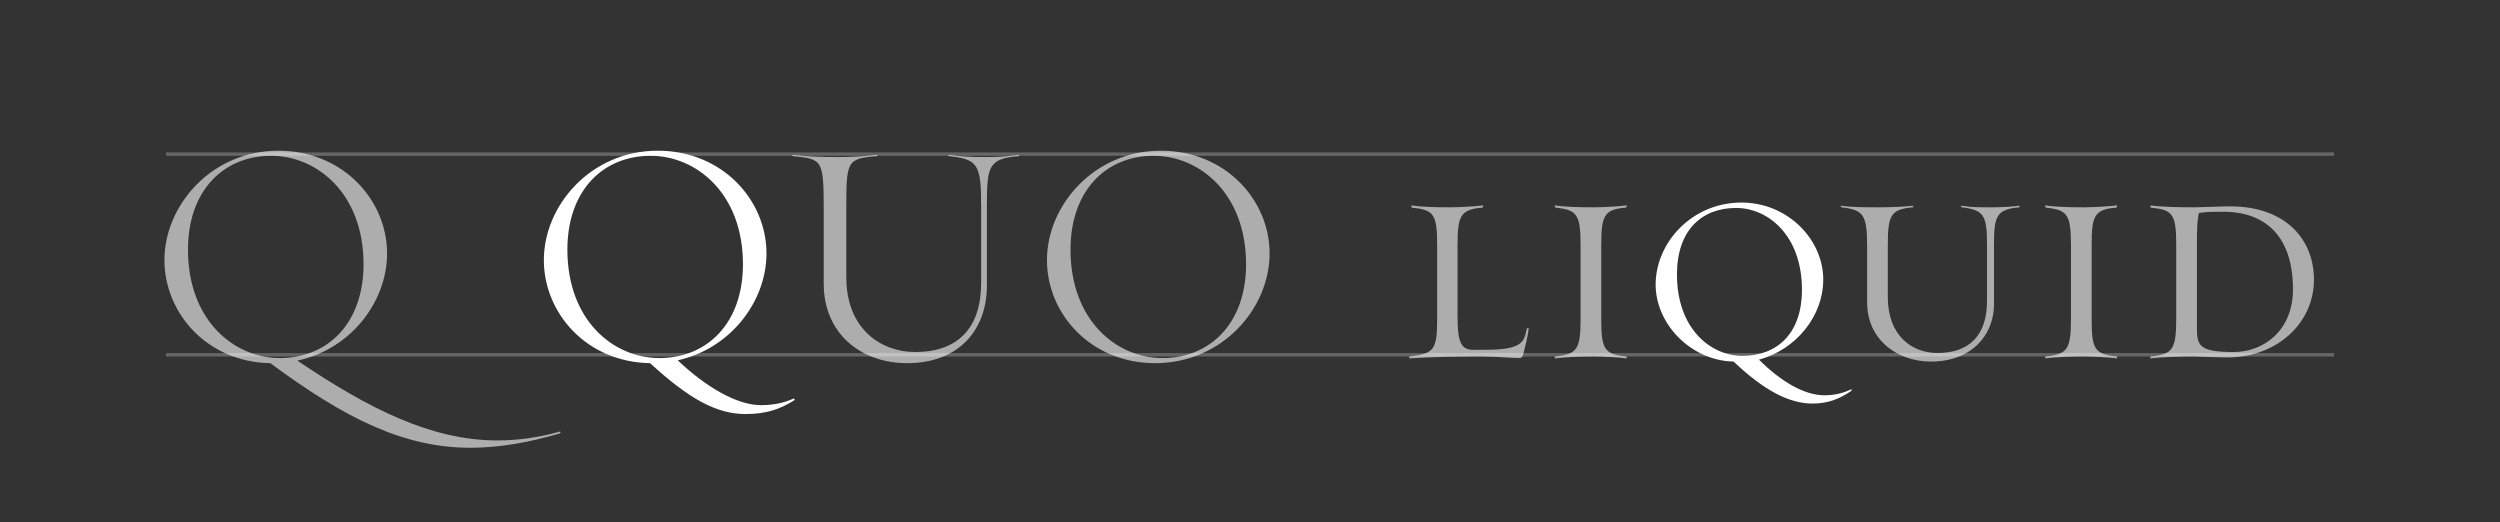
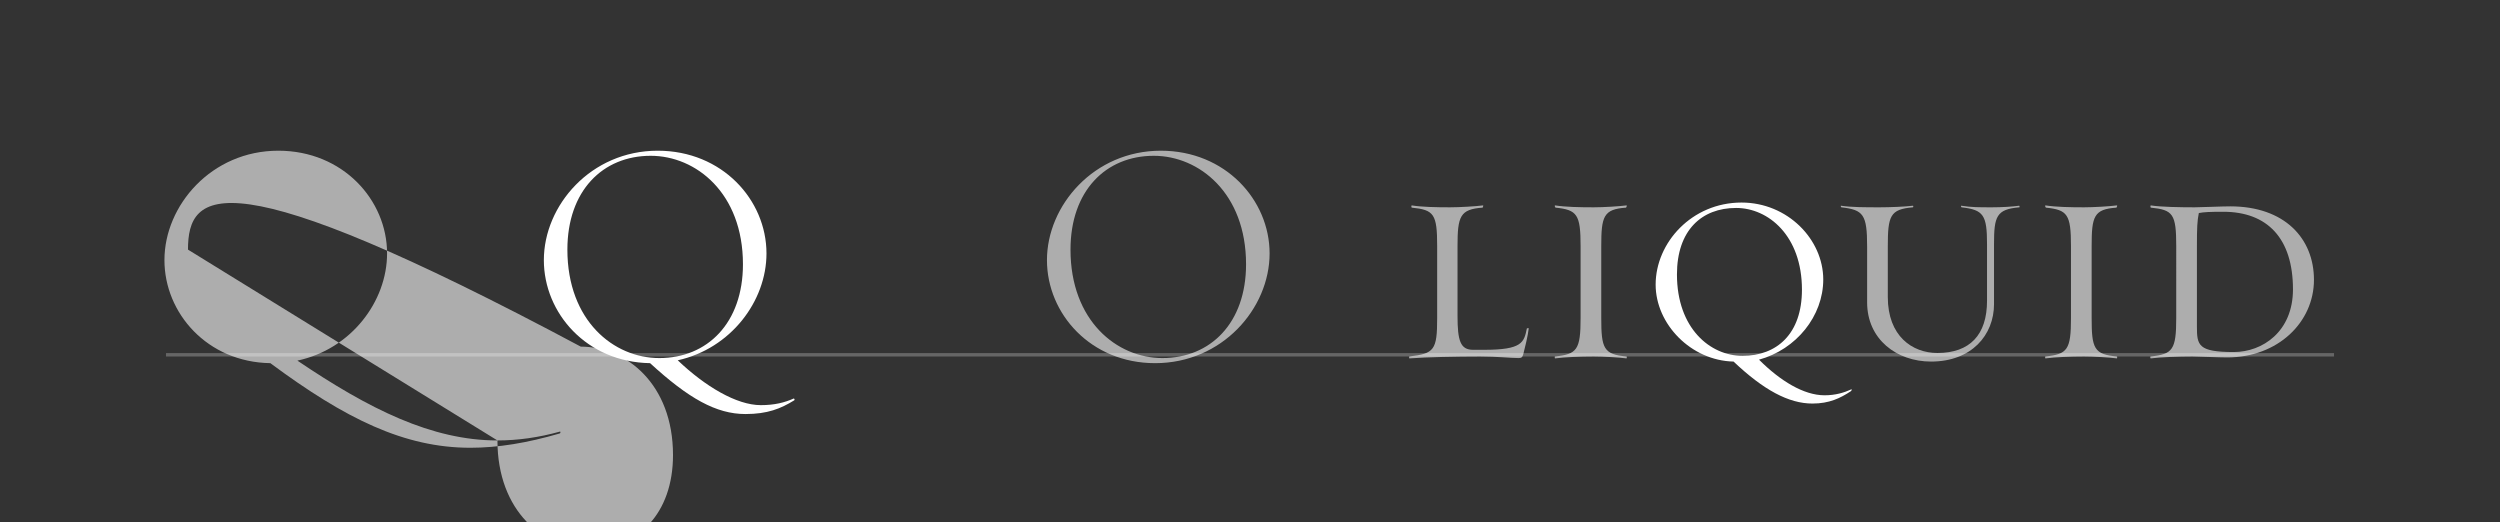
<svg xmlns="http://www.w3.org/2000/svg" version="1.1" x="0px" y="0px" width="738px" height="154.24px" viewBox="0 0 738 154.24" enable-background="new 0 0 738 154.24" xml:space="preserve">
  <rect x="0" y="0" width="738" height="154.24" fill="#333333" stroke="none" />
  <g id="Layer_2" display="none">
    <rect y="-612.72" display="inline" fill="#ECBA6D" width="1525" height="1170.44" />
    <rect y="-612.72" display="inline" fill="#8E513C" width="1525" height="1583.92" />
  </g>
  <g id="Layer_1">
    <g>
      <g>
        <line opacity="0.25" fill="none" stroke="#FFFFFF" stroke-miterlimit="10" x1="689.001" y1="104.74" x2="49.001" y2="104.74" />
-         <line opacity="0.25" fill="none" stroke="#FFFFFF" stroke-miterlimit="10" x1="689.001" y1="45.5" x2="49.001" y2="45.5" />
      </g>
      <rect fill="none" width="738" height="154.24" />
      <g>
        <g>
          <g>
-             <path opacity="0.6" fill="#FFFFFF" d="M146.845,130.019c5.915,0,12.111-0.845,18.496-2.629c0.094,0,0.188,0.47-0.094,0.563       c-9.671,2.817-18.215,4.225-26.383,4.225c-19.528,0-36.897-8.544-59.055-24.974c-18.59-0.282-31.265-14.74-31.265-30.419       c0-16.149,13.896-32.297,33.611-32.297c19.06,0,32.109,14.553,32.109,30.326c0,14.177-10.609,28.26-26.476,31.64       C108.914,120.724,127.41,130.019,146.845,130.019z M55.492,73.687c0,21.031,13.708,32.016,27.134,32.016       c14.177,0,24.692-10.328,24.692-27.697c0-21.031-13.896-32.015-27.228-32.015C65.914,45.99,55.492,56.318,55.492,73.687z" />
+             <path opacity="0.6" fill="#FFFFFF" d="M146.845,130.019c5.915,0,12.111-0.845,18.496-2.629c0.094,0,0.188,0.47-0.094,0.563       c-9.671,2.817-18.215,4.225-26.383,4.225c-19.528,0-36.897-8.544-59.055-24.974c-18.59-0.282-31.265-14.74-31.265-30.419       c0-16.149,13.896-32.297,33.611-32.297c19.06,0,32.109,14.553,32.109,30.326c0,14.177-10.609,28.26-26.476,31.64       C108.914,120.724,127.41,130.019,146.845,130.019z c0,21.031,13.708,32.016,27.134,32.016       c14.177,0,24.692-10.328,24.692-27.697c0-21.031-13.896-32.015-27.228-32.015C65.914,45.99,55.492,56.318,55.492,73.687z" />
          </g>
        </g>
      </g>
    </g>
    <g>
      <g>
        <path fill="#FFFFFF" d="M224.576,119.598c4.037,0,7.041-0.751,9.764-1.972c0.094,0,0.376,0.375,0.094,0.563     c-3.942,2.441-7.886,4.037-14.364,4.037c-8.638,0-16.806-4.601-28.166-15.022c-18.684-0.282-31.358-14.74-31.358-30.419     c0-16.149,13.896-32.297,33.611-32.297c19.06,0,32.109,14.553,32.109,30.326c0,14.083-10.516,28.072-26.194,31.546     C208.146,114.058,217.44,119.598,224.576,119.598z M167.492,73.687c0,21.031,13.708,32.016,27.134,32.016     c14.177,0,24.692-10.328,24.692-27.697c0-21.031-13.896-32.015-27.228-32.015C177.914,45.99,167.492,56.318,167.492,73.687z" />
-         <path opacity="0.6" fill="#FFFFFF" d="M291.325,84.39c0,12.393-7.699,22.814-23.565,22.814c-13.614,0-24.599-8.731-24.599-23.472     v-21.97c0-14.834-0.47-14.74-9.107-15.679c-0.094,0-0.281-0.375-0.094-0.375c3.943,0.469,8.262,0.657,13.52,0.657     c3.943,0,8.544-0.282,11.36-0.657c0.188,0,0.188,0.375,0.094,0.375c-9.013,0.751-9.106,1.408-9.106,15.679v20.092     c0,15.491,10.515,22.063,20.279,22.063c12.769,0,19.528-7.135,19.528-20.467V60.918c0-12.487-0.938-13.895-9.576-14.834     c-0.094,0-0.188-0.375,0-0.375c3.85,0.469,5.915,0.657,11.267,0.657c3.85,0,6.572-0.282,9.389-0.657     c0.188,0,0.188,0.375,0.094,0.375c-9.013,0.751-9.482,2.911-9.482,14.834V84.39z" />
        <path opacity="0.6" fill="#FFFFFF" d="M309.063,76.785c0-16.149,13.896-32.297,33.612-32.297     c19.059,0,32.109,14.553,32.109,30.326c0,16.243-13.989,32.391-33.8,32.391C322.021,107.205,309.063,92.652,309.063,76.785z      M316.012,73.687c0,21.031,13.707,32.016,27.133,32.016c14.178,0,24.692-10.328,24.692-27.697     c0-21.031-13.896-32.015-27.227-32.015C326.433,45.99,316.012,56.318,316.012,73.687z" />
      </g>
    </g>
    <g>
      <g>
        <path opacity="0.6" fill="#FFFFFF" d="M448.287,105.702c-2.535,0-6.291-0.469-11.36-0.469c-6.948,0-15.867,0.188-20.844,0.563     c-0.188,0-0.094-0.563-0.094-0.563c7.417-0.845,8.263-1.878,8.263-11.36V72.654c0-9.482-0.939-10.703-7.512-11.36     c-0.094-0.094-0.188-0.563,0-0.657c2.911,0.47,7.323,0.563,11.267,0.563c2.911,0,7.605-0.282,9.765-0.563     c0.188,0,0,0.47-0.094,0.657c-6.666,0.47-7.417,2.535-7.417,11.36v20.562c0,7.417,0.845,10.046,4.6,10.046h3.286     c11.173,0,11.736-2.159,12.581-6.291c0-0.094,0.563-0.094,0.563-0.094c-0.188,1.972-1.221,6.197-1.596,7.605     C449.413,105.515,449.132,105.702,448.287,105.702z" />
        <path opacity="0.6" fill="#FFFFFF" d="M470.44,105.233c-4.037,0-8.449,0.188-11.36,0.563c-0.188,0-0.094-0.563-0.094-0.563     c6.572-0.657,7.605-1.972,7.605-11.36V72.654c0-9.389-1.033-10.703-7.417-11.36c-0.095-0.188-0.376-0.563-0.095-0.657     c3.005,0.47,7.323,0.563,11.36,0.563c2.817,0,7.605-0.282,9.671-0.563c0.281,0,0,0.47-0.094,0.657     c-6.666,0.47-7.323,2.535-7.323,11.36v21.219c0,8.919,0.657,10.797,7.511,11.36c0,0,0.094,0.563-0.094,0.563     C478.046,105.515,473.258,105.233,470.44,105.233z" />
        <path fill="#FFFFFF" d="M511.748,106.736c-12.581-0.282-23.002-11.079-23.002-22.721c0-12.393,10.703-24.223,25.35-24.223     c13.613,0,24.129,10.891,24.129,22.721c0,10.797-7.98,20.655-18.966,23.66c6.291,6.291,13.238,10.515,19.341,10.515     c3.192,0,5.728-0.751,7.98-1.784c0.094,0,0,0.469-0.188,0.563c-3.099,2.065-6.385,3.662-11.36,3.662     C527.99,119.129,520.573,115.092,511.748,106.736z M495.036,81.01c0,15.961,9.858,24.035,19.341,24.035     c10.14,0,17.557-6.478,17.557-19.528c0-15.961-9.952-24.129-19.435-24.129C502.359,61.388,495.036,67.96,495.036,81.01z" />
        <path opacity="0.6" fill="#FFFFFF" d="M588.637,89.742c0,9.201-6.666,16.994-18.59,16.994c-10.14,0-18.871-6.572-18.871-17.463     V72.748c0-9.483-1.127-10.797-7.605-11.548c-0.094,0-0.281-0.469-0.094-0.469c3.005,0.469,7.417,0.469,11.454,0.469     c2.911,0,7.605-0.188,9.765-0.469c0.188,0,0.094,0.469,0,0.469c-6.76,0.563-7.417,2.535-7.417,11.548v14.928     c0,11.548,7.229,16.524,14.646,16.524c9.576,0,14.646-5.352,14.646-15.397V72.091c0-8.638-1.033-10.14-7.511-10.891     c-0.095,0-0.282-0.469-0.095-0.469c3.005,0.469,5.07,0.469,9.107,0.469c2.816,0,5.915-0.188,7.98-0.469     c0.188,0,0.094,0.469,0.094,0.469c-6.854,0.563-7.511,2.723-7.511,10.891V89.742z" />
        <path opacity="0.6" fill="#FFFFFF" d="M615.202,105.233c-4.037,0-8.45,0.188-11.36,0.563c-0.188,0-0.094-0.563-0.094-0.563     c6.572-0.657,7.604-1.972,7.604-11.36V72.654c0-9.389-1.032-10.703-7.417-11.36c-0.094-0.188-0.376-0.563-0.094-0.657     c3.004,0.47,7.323,0.563,11.36,0.563c2.816,0,7.604-0.282,9.67-0.563c0.282,0,0,0.47-0.094,0.657     c-6.666,0.47-7.323,2.535-7.323,11.36v21.219c0,8.919,0.657,10.797,7.512,11.36c0,0,0.094,0.563-0.095,0.563     C622.807,105.515,618.019,105.233,615.202,105.233z" />
        <path opacity="0.6" fill="#FFFFFF" d="M647.214,105.233c-3.943,0-9.482,0.188-12.299,0.563c-0.188,0-0.188-0.563-0.094-0.563     c6.572-0.657,7.604-1.972,7.604-11.36V72.654c0-9.482-0.938-10.703-7.511-11.36c-0.094-0.094-0.188-0.563,0-0.657     c2.91,0.47,8.919,0.563,12.956,0.563c1.69,0,8.074-0.282,10.516-0.282c16.055,0,24.692,9.483,24.692,21.688     c0,12.487-10.609,22.909-25.631,22.909C655.101,105.515,648.904,105.233,647.214,105.233z M649.092,62.89     c-0.47,2.347-0.563,4.319-0.563,9.764v23.754c0,5.539,0.376,7.511,10.892,7.511c8.449,0,17.463-6.009,17.463-18.496     c0-15.116-7.605-22.909-20.562-22.909C652.19,62.514,650.594,62.608,649.092,62.89z" />
      </g>
    </g>
  </g>
</svg>